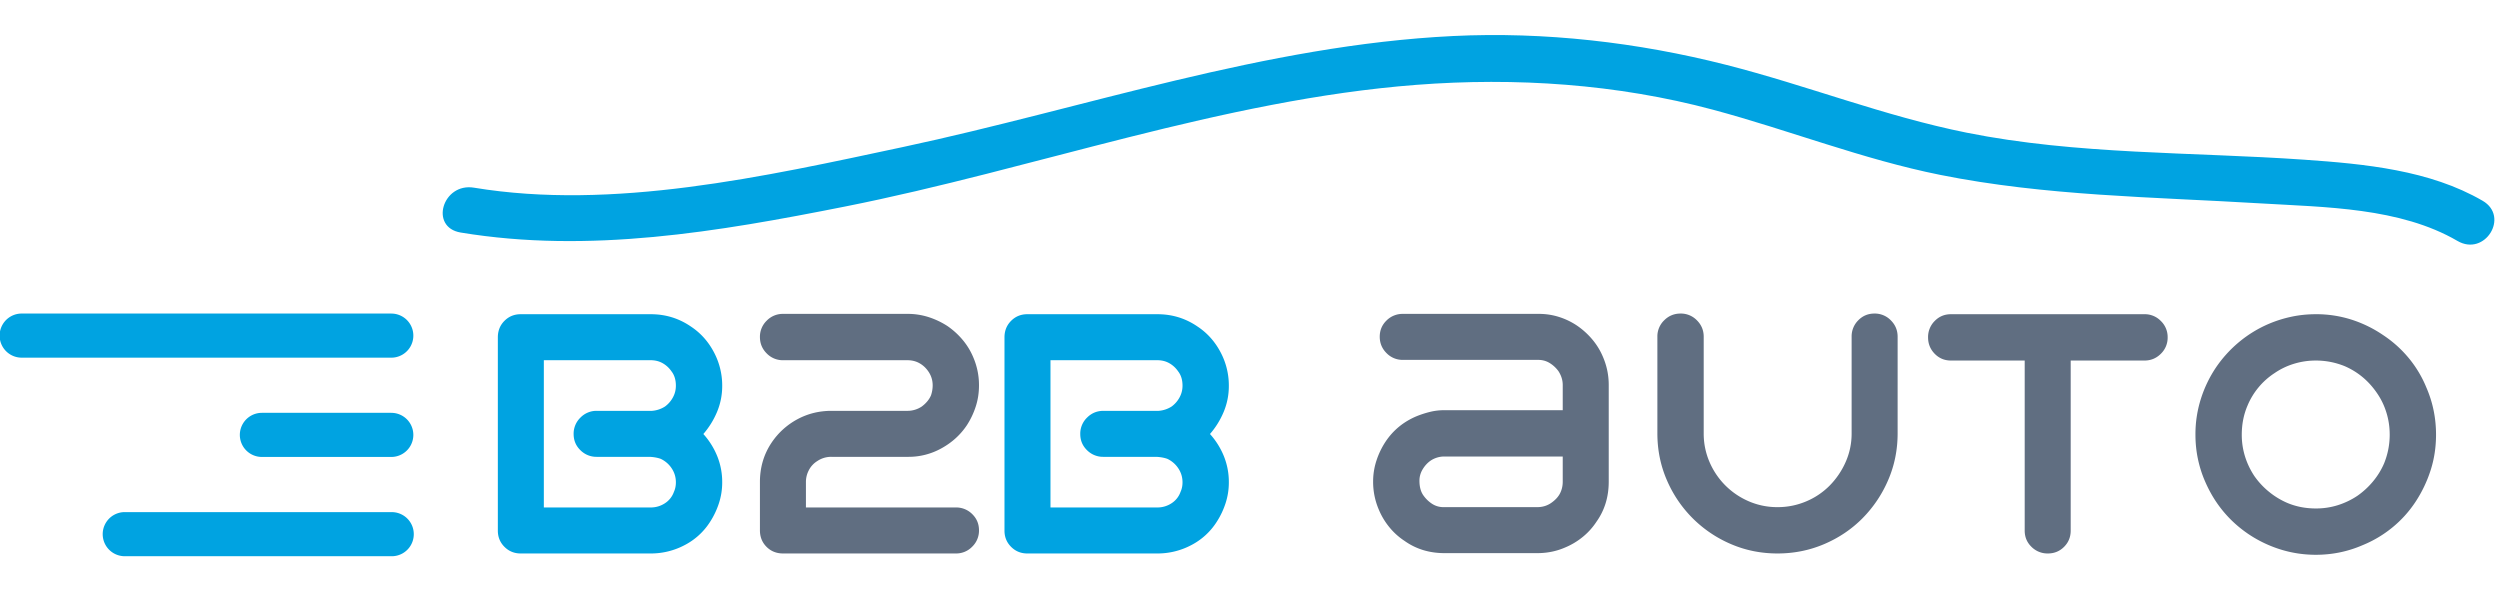
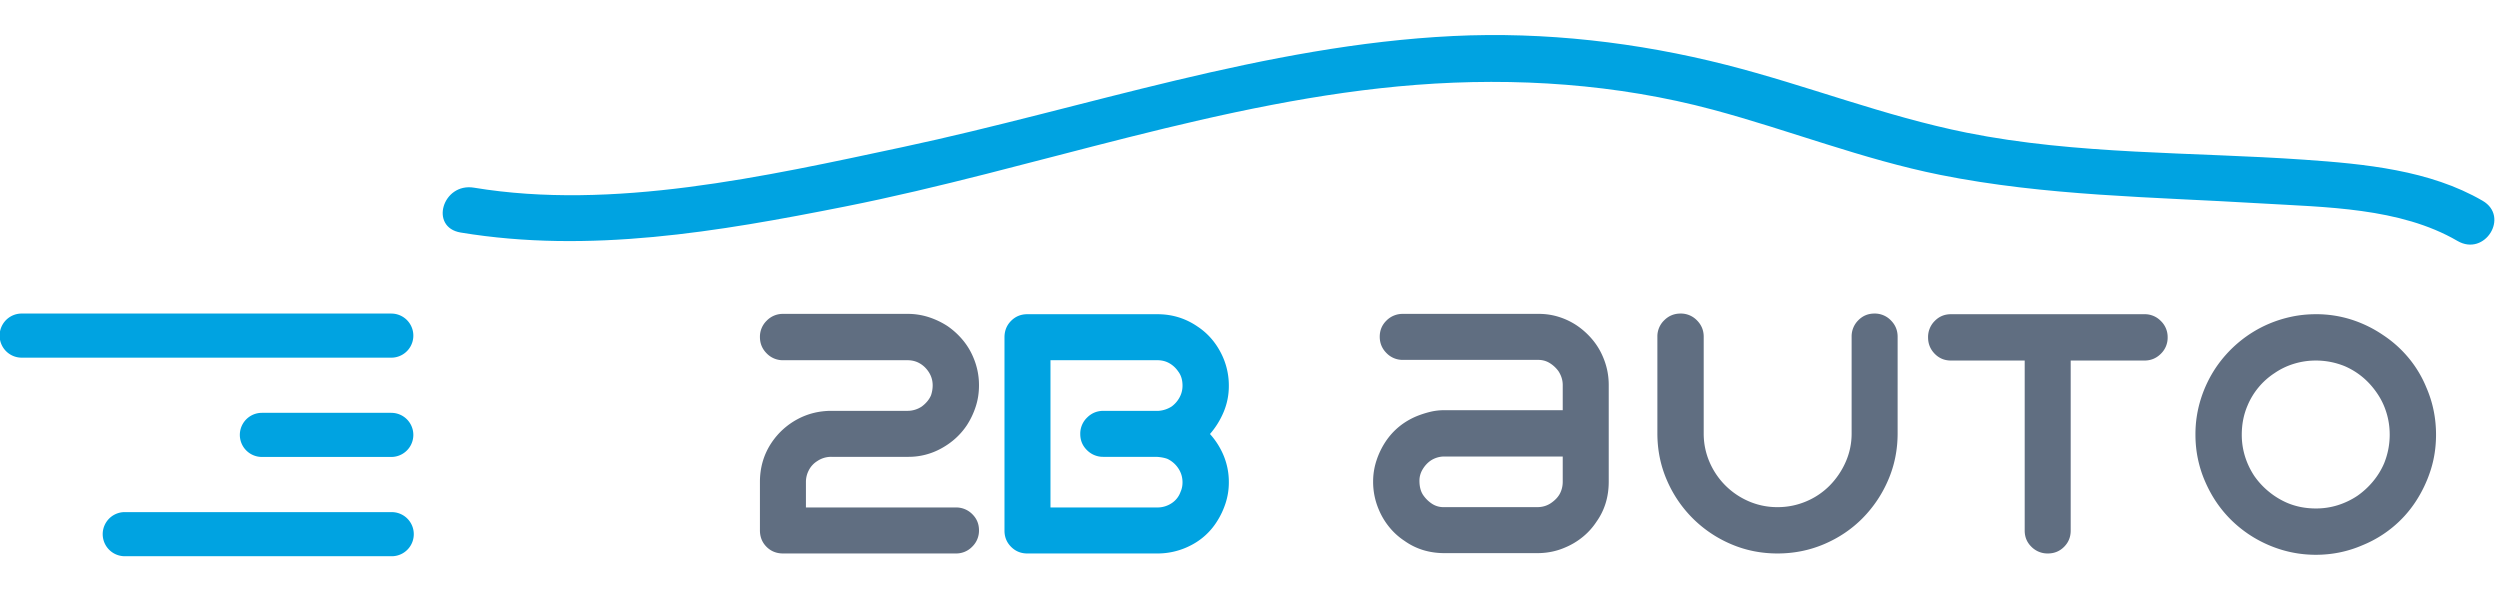
<svg xmlns="http://www.w3.org/2000/svg" width="133" height="32" viewBox="0 0 334 72">
  <g id="Arca" stroke="none" stroke-width="1" fill="none" fill-rule="evenodd">
    <g id="1.-Logo---basic" transform="translate(-138 -364)" fill-rule="nonzero">
      <g id="b2bauto-dark" transform="translate(138 364.5)">
        <path d="M329.07 20.394c-18.535 3.065-38.755-1.468-57.32-5.434C247.414 9.762 223.38 1.361 198.27.133c-12.239-.597-24.686.843-36.49 3.849-10.825 2.757-21.135 6.857-32.138 9.065-14.72 2.954-30.139 2.565-45.1 3.609-8.062.562-16.784 1.387-23.832 5.49-3.631 2.114-.295 7.492 3.358 5.366 7.707-4.486 17.666-4.5 26.391-5.024 14.29-.858 28.668-.983 42.718-3.803 10.376-2.082 20.192-5.983 30.372-8.71 12.82-3.434 26.355-4.339 39.616-3.319 25.864 1.988 51.086 11.248 76.373 16.266 16.92 3.359 34.128 6.304 51.302 3.467 4.22-.698 2.425-6.687-1.77-5.995" id="Fill-10" fill="#00A3E1" transform="matrix(-1 0 0 1 392.392 0)" />
        <path d="M52.281 37.21a2.947 2.947 0 01.147 5.892l-.147.003H2.947a2.947 2.947 0 01-.147-5.89l.147-.004h49.334z" id="Path-2-Copy" fill="#00A3E1" transform="matrix(-1 0 0 1 55.229 0)" />
        <path d="M52.281 50.474a2.947 2.947 0 01.147 5.89l-.147.004H34.983a2.947 2.947 0 01-.147-5.89l.147-.004H52.28z" id="Path-3-Copy" fill="#00A3E1" transform="matrix(-1 0 0 1 87.264 0)" />
        <g id="B2B-aUTo" transform="translate(66.512 37.21)">
-           <path d="M20.425 32.053a9.625 9.625 0 004.51-1.106 8.832 8.832 0 003.404-3.094c.501-.767.899-1.6 1.194-2.498a8.953 8.953 0 00.442-2.808 9.207 9.207 0 00-.663-3.492 10.031 10.031 0 00-1.857-2.962 10.956 10.956 0 001.834-2.962 8.947 8.947 0 00.686-3.493 9.474 9.474 0 00-1.128-4.51c-.751-1.414-1.775-2.55-3.072-3.404C24.183.634 22.4.088 20.425.088H3.051c-.855 0-1.577.295-2.167.885C.294 1.563 0 2.299 0 3.183v25.82c0 .854.295 1.576.884 2.165.59.59 1.312.885 2.167.885h17.374zm0-6.146H6.145V6.234h14.28c.59 0 1.12.132 1.592.398.471.265.87.633 1.194 1.105.383.5.574 1.135.574 1.9a3.22 3.22 0 01-.398 1.57 3.664 3.664 0 01-1.06 1.216 3.746 3.746 0 01-1.725.575H13.22a2.98 2.98 0 00-2.188.906 2.982 2.982 0 00-.907 2.189c0 .854.302 1.576.907 2.166a3.02 3.02 0 002.188.884h7.074c.56.03 1.046.118 1.459.265a3.577 3.577 0 011.48 1.283c.37.56.553 1.178.553 1.856 0 .472-.088.9-.265 1.282a2.967 2.967 0 01-1.216 1.526 3.414 3.414 0 01-1.879.552z" id="B" fill="#00A3E1" />
          <path d="M61.187 32.053a2.98 2.98 0 002.189-.907 2.982 2.982 0 00.906-2.188c0-.855-.302-1.577-.906-2.166a3.02 3.02 0 00-2.189-.885H41.16v-3.404c0-.56.133-1.09.398-1.591a3.08 3.08 0 011.105-1.194 3.288 3.288 0 011.901-.575h10.301a8.995 8.995 0 004.421-1.15c1.386-.766 2.506-1.782 3.36-3.05.501-.766.9-1.599 1.194-2.498.295-.899.442-1.85.442-2.851a9.4 9.4 0 00-.751-3.714 9.034 9.034 0 00-1.415-2.343 10.165 10.165 0 00-2.034-1.857A10.544 10.544 0 0057.584.486a9.095 9.095 0 00-2.851-.442H38.109a2.98 2.98 0 00-2.188.907 2.982 2.982 0 00-.906 2.188c0 .855.302 1.584.906 2.188a2.982 2.982 0 002.188.907h16.624c.471 0 .913.088 1.326.265.59.265 1.076.678 1.459 1.238.383.56.575 1.179.575 1.857 0 .442-.074.884-.221 1.326-.236.56-.649 1.061-1.238 1.503a3.424 3.424 0 01-1.901.575H44.564c-1.62 0-3.124.368-4.51 1.105a9.636 9.636 0 00-3.448 3.095c-1.06 1.562-1.591 3.33-1.591 5.305v6.455c0 .884.294 1.62.884 2.21.59.59 1.326.885 2.21.885h23.078z" id="2" fill="#606E81" />
          <path d="M88.112 32.053a9.625 9.625 0 004.51-1.106 8.832 8.832 0 003.403-3.094c.501-.767.9-1.6 1.194-2.498a8.953 8.953 0 00.442-2.808 9.207 9.207 0 00-.663-3.492 10.031 10.031 0 00-1.857-2.962 10.956 10.956 0 001.835-2.962 8.947 8.947 0 00.685-3.493 9.474 9.474 0 00-1.127-4.51c-.752-1.414-1.776-2.55-3.073-3.404C91.87.634 90.086.088 88.111.088H70.738c-.855 0-1.577.295-2.166.885-.59.59-.885 1.326-.885 2.21v25.82c0 .854.295 1.576.885 2.165.589.59 1.311.885 2.166.885h17.375zm0-6.146h-14.28V6.234h14.28c.59 0 1.12.132 1.591.398.472.265.87.633 1.194 1.105.383.5.575 1.135.575 1.9a3.23 3.23 0 01-.398 1.57 3.664 3.664 0 01-1.061 1.216 3.746 3.746 0 01-1.725.575h-7.383c-.854 0-1.584.302-2.188.906a2.982 2.982 0 00-.906 2.189c0 .854.302 1.576.906 2.166a3.02 3.02 0 002.188.884h7.074c.56.03 1.046.118 1.459.265a3.577 3.577 0 011.48 1.283c.37.56.554 1.178.554 1.856 0 .472-.089.9-.266 1.282a2.967 2.967 0 01-1.215 1.526 3.414 3.414 0 01-1.88.552z" id="B" fill="#00A3E1" />
          <path d="M138.865 32.008c1.327 0 2.564-.25 3.714-.751a9.413 9.413 0 002.365-1.415 8.902 8.902 0 001.835-2.034c1.09-1.532 1.636-3.315 1.636-5.35V9.55c0-1.296-.25-2.534-.752-3.713a9.034 9.034 0 00-1.415-2.343 10.165 10.165 0 00-2.033-1.857 9.365 9.365 0 00-2.41-1.172 8.815 8.815 0 00-2.719-.42h-18.17a3.02 3.02 0 00-2.189.884c-.604.59-.906 1.312-.906 2.167 0 .854.302 1.584.906 2.188a2.982 2.982 0 002.189.906h18.082c.56 0 1.068.14 1.525.42a4.1 4.1 0 011.172 1.084c.383.59.574 1.208.574 1.856v3.36h-15.783c-.678 0-1.319.074-1.923.222-.604.147-1.2.338-1.79.574-1.769.737-3.169 1.887-4.2 3.449a10.544 10.544 0 00-1.194 2.498 8.953 8.953 0 00-.442 2.807 9.4 9.4 0 00.751 3.714 9.413 9.413 0 001.415 2.365 8.902 8.902 0 002.034 1.835c1.532 1.09 3.316 1.635 5.35 1.635h12.378zm0-6.145h-12.511a2.75 2.75 0 01-1.503-.42 4.219 4.219 0 01-1.15-1.083c-.383-.501-.575-1.179-.575-2.034 0-.53.14-1.031.42-1.503.28-.471.627-.855 1.04-1.15a3.288 3.288 0 011.9-.574h15.783v3.36c0 .56-.117 1.076-.353 1.547-.236.472-.627.9-1.172 1.282-.545.384-1.171.575-1.879.575zm32.097 6.19c2.21 0 4.296-.42 6.256-1.26 1.96-.84 3.662-1.99 5.106-3.449a16.456 16.456 0 003.427-5.106c.84-1.945 1.26-4.023 1.26-6.234V3.094c0-.854-.303-1.583-.907-2.188A2.982 2.982 0 00183.916 0c-.855 0-1.577.302-2.167.906a3.02 3.02 0 00-.884 2.189v12.91a9.31 9.31 0 01-.796 3.823 10.532 10.532 0 01-2.122 3.14 9.682 9.682 0 01-3.139 2.121 9.695 9.695 0 01-3.846.774 9.537 9.537 0 01-3.824-.774 10.008 10.008 0 01-3.14-2.122 10.008 10.008 0 01-2.121-3.139 9.537 9.537 0 01-.774-3.824V3.094c0-.854-.302-1.583-.906-2.188A2.982 2.982 0 00158.008 0c-.854 0-1.584.302-2.188.906a2.982 2.982 0 00-.906 2.189v12.91c0 2.21.42 4.288 1.26 6.233a16.266 16.266 0 003.448 5.106 16.266 16.266 0 005.106 3.449c1.946.84 4.024 1.26 6.234 1.26zm36.12 0c.855 0 1.577-.295 2.166-.885.59-.59.885-1.311.885-2.166V6.278h9.859c.854 0 1.584-.302 2.188-.906a2.982 2.982 0 00.906-2.189 2.98 2.98 0 00-.906-2.188 2.982 2.982 0 00-2.188-.907h-25.864c-.854 0-1.576.303-2.166.907a3.02 3.02 0 00-.884 2.188c0 .855.295 1.584.884 2.189.59.604 1.312.906 2.166.906h9.86v22.724c0 .855.301 1.577.906 2.166a3.02 3.02 0 002.188.885zm35.81.176c2.182 0 4.26-.427 6.234-1.282a15.529 15.529 0 003.98-2.365 15.21 15.21 0 003.094-3.426 17.233 17.233 0 002.012-4.2c.486-1.503.73-3.095.73-4.775 0-2.21-.428-4.303-1.283-6.278a15.158 15.158 0 00-2.365-3.957 15.47 15.47 0 00-3.427-3.072 16.35 16.35 0 00-4.2-2.056 15.417 15.417 0 00-4.774-.73c-1.12 0-2.204.11-3.25.332a16.432 16.432 0 00-3.028.95 16.16 16.16 0 00-3.957 2.41 16.44 16.44 0 00-3.117 3.426 16.346 16.346 0 00-2.012 4.178 15.626 15.626 0 00-.729 4.797c0 1.12.11 2.203.332 3.25.22 1.046.537 2.04.95 2.984 1.267 2.947 3.213 5.305 5.836 7.073a16.453 16.453 0 004.266 2.034c1.518.472 3.088.707 4.709.707zm0-6.189c-1.385 0-2.667-.25-3.846-.752a10.26 10.26 0 01-2.453-1.503 10.234 10.234 0 01-1.924-2.078 10.202 10.202 0 01-1.237-2.586 9.659 9.659 0 01-.443-2.94c0-1.385.251-2.667.752-3.846a9.57 9.57 0 013.625-4.377 9.396 9.396 0 012.565-1.238 9.873 9.873 0 012.962-.442c1.326 0 2.608.25 3.846.751 1.768.767 3.213 1.975 4.333 3.626a9.37 9.37 0 011.237 2.564c.295.943.443 1.93.443 2.962 0 1.326-.25 2.608-.752 3.846a9.849 9.849 0 01-1.503 2.432 10.55 10.55 0 01-2.078 1.901c-.796.53-1.658.943-2.586 1.238a9.659 9.659 0 01-2.94.442z" id="aUTo" fill="#606E81" />
        </g>
        <path d="M52.281 63.737a2.947 2.947 0 01.147 5.891l-.147.004H16.683a2.947 2.947 0 01-.148-5.892l.148-.003H52.28z" id="Path-4-Copy" fill="#00A3E1" transform="matrix(-1 0 0 1 68.964 0)" />
      </g>
    </g>
  </g>
</svg>